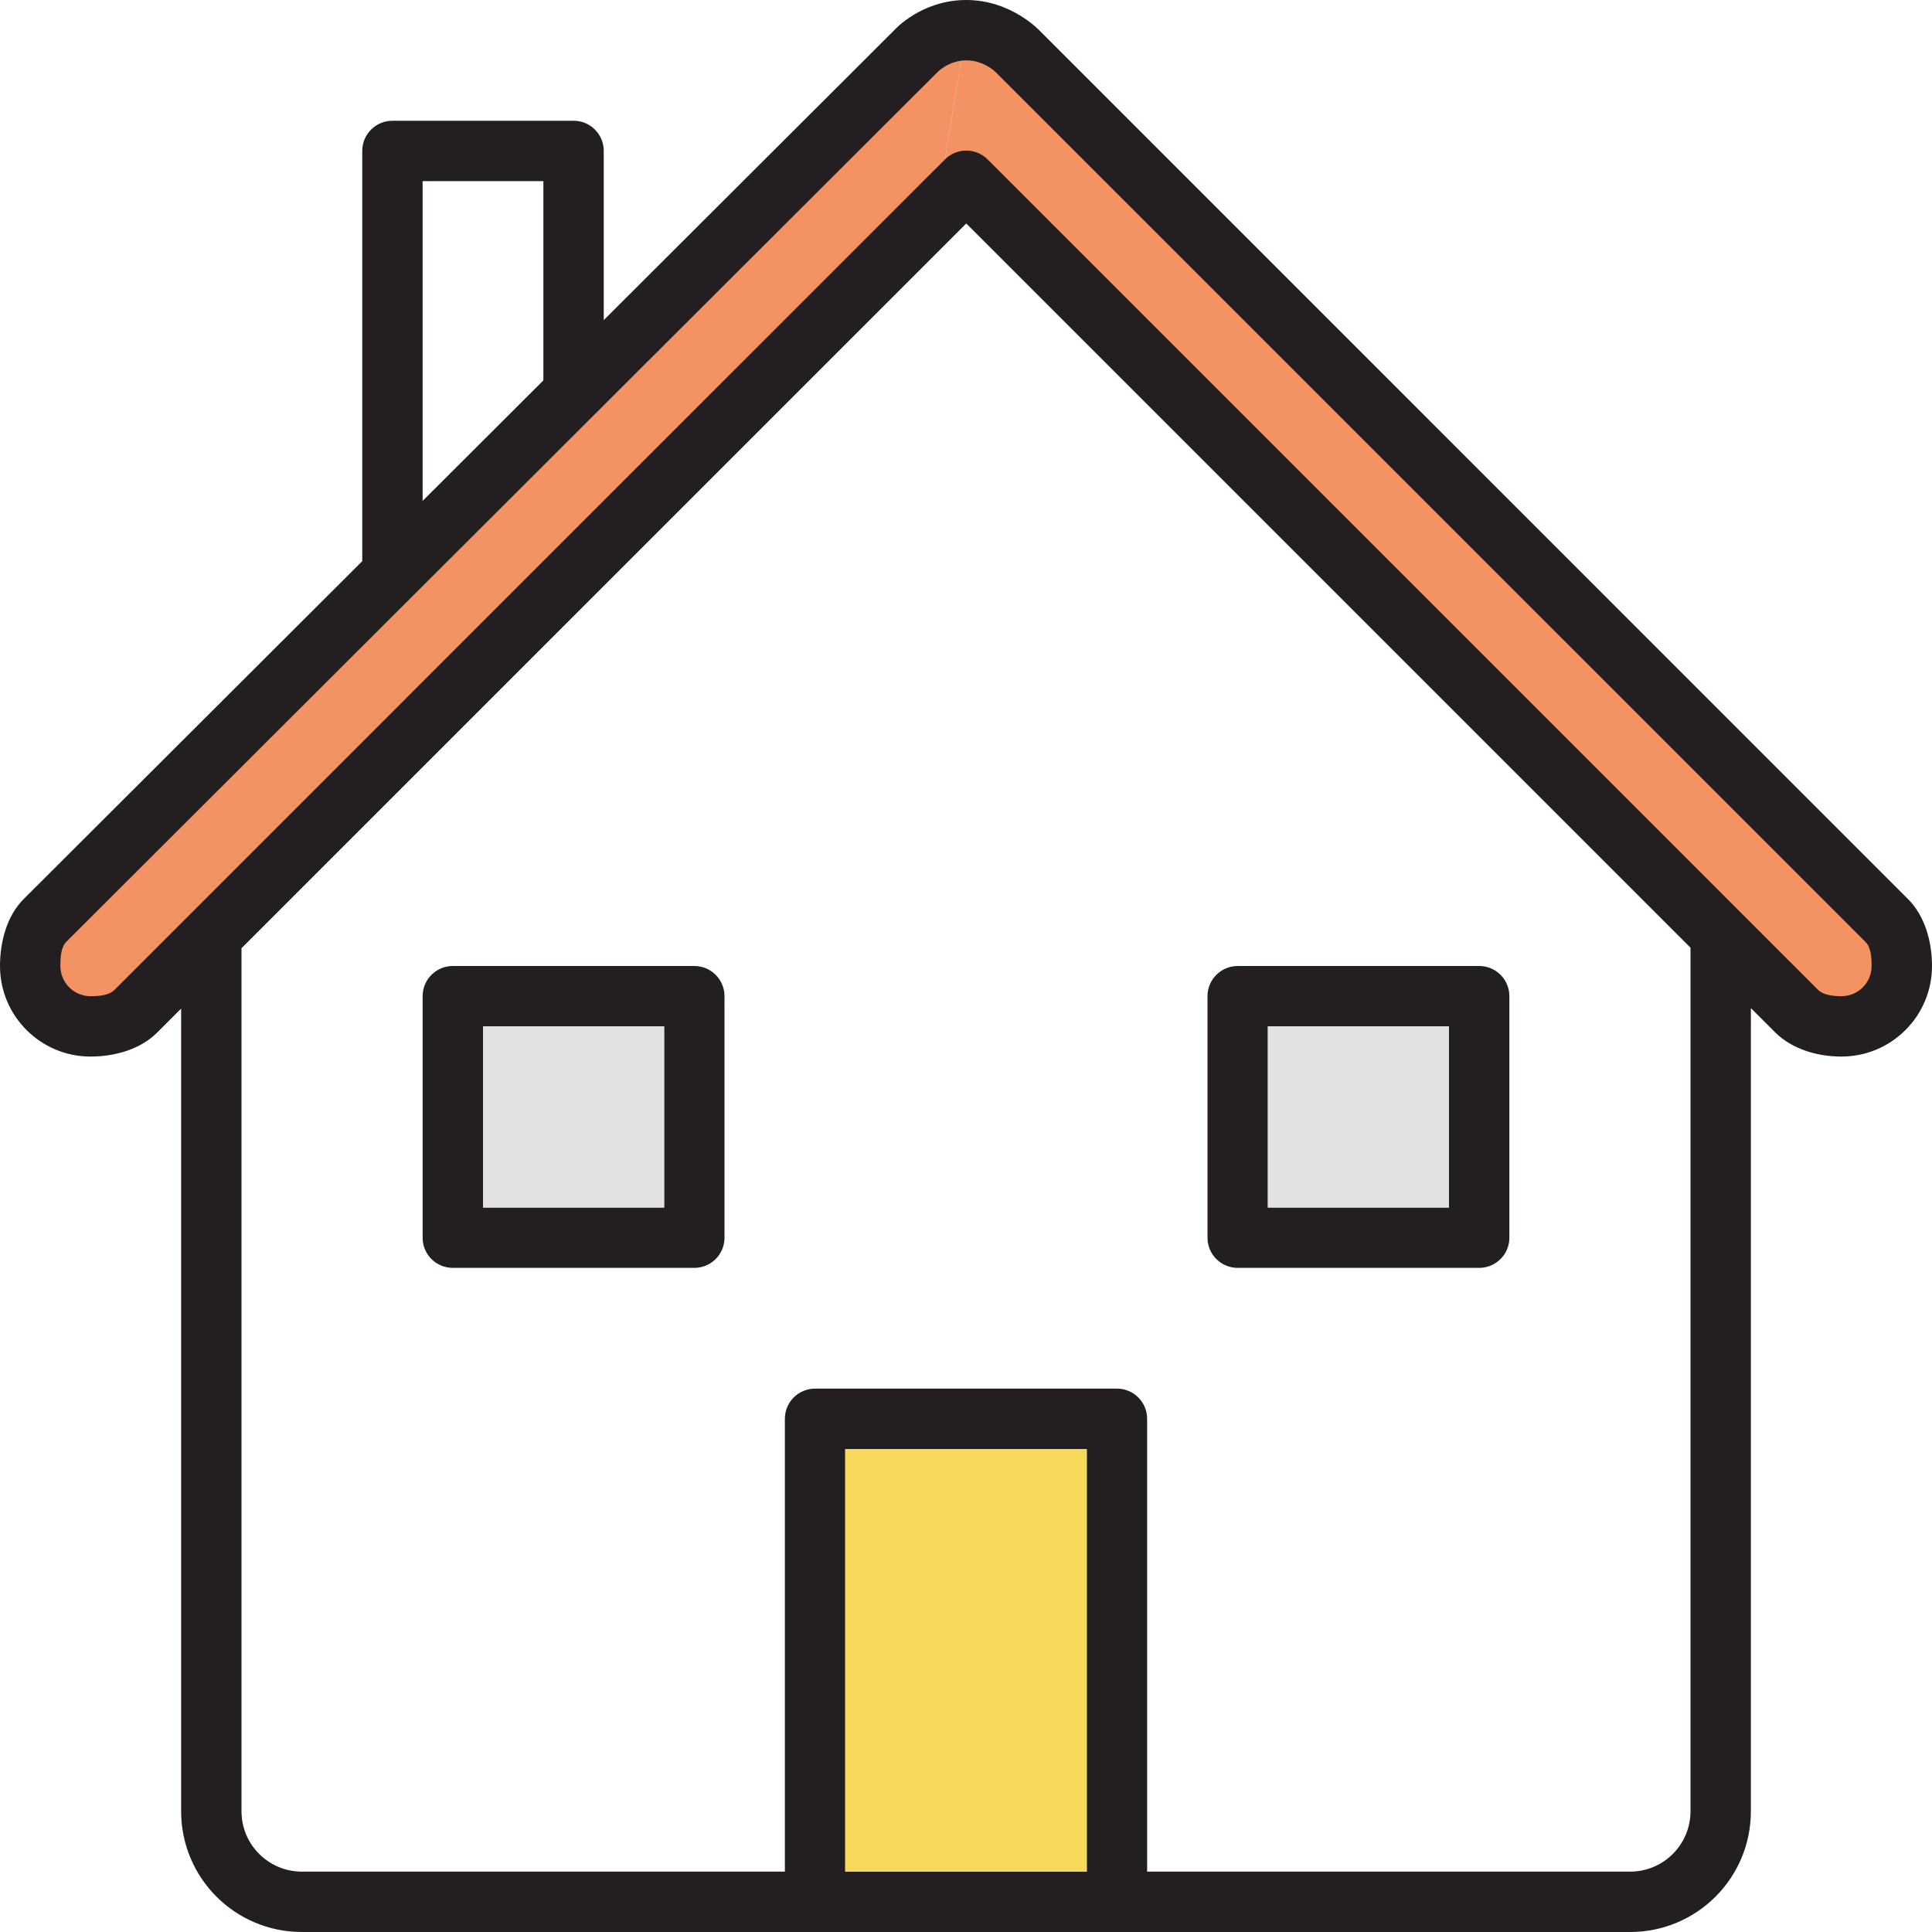
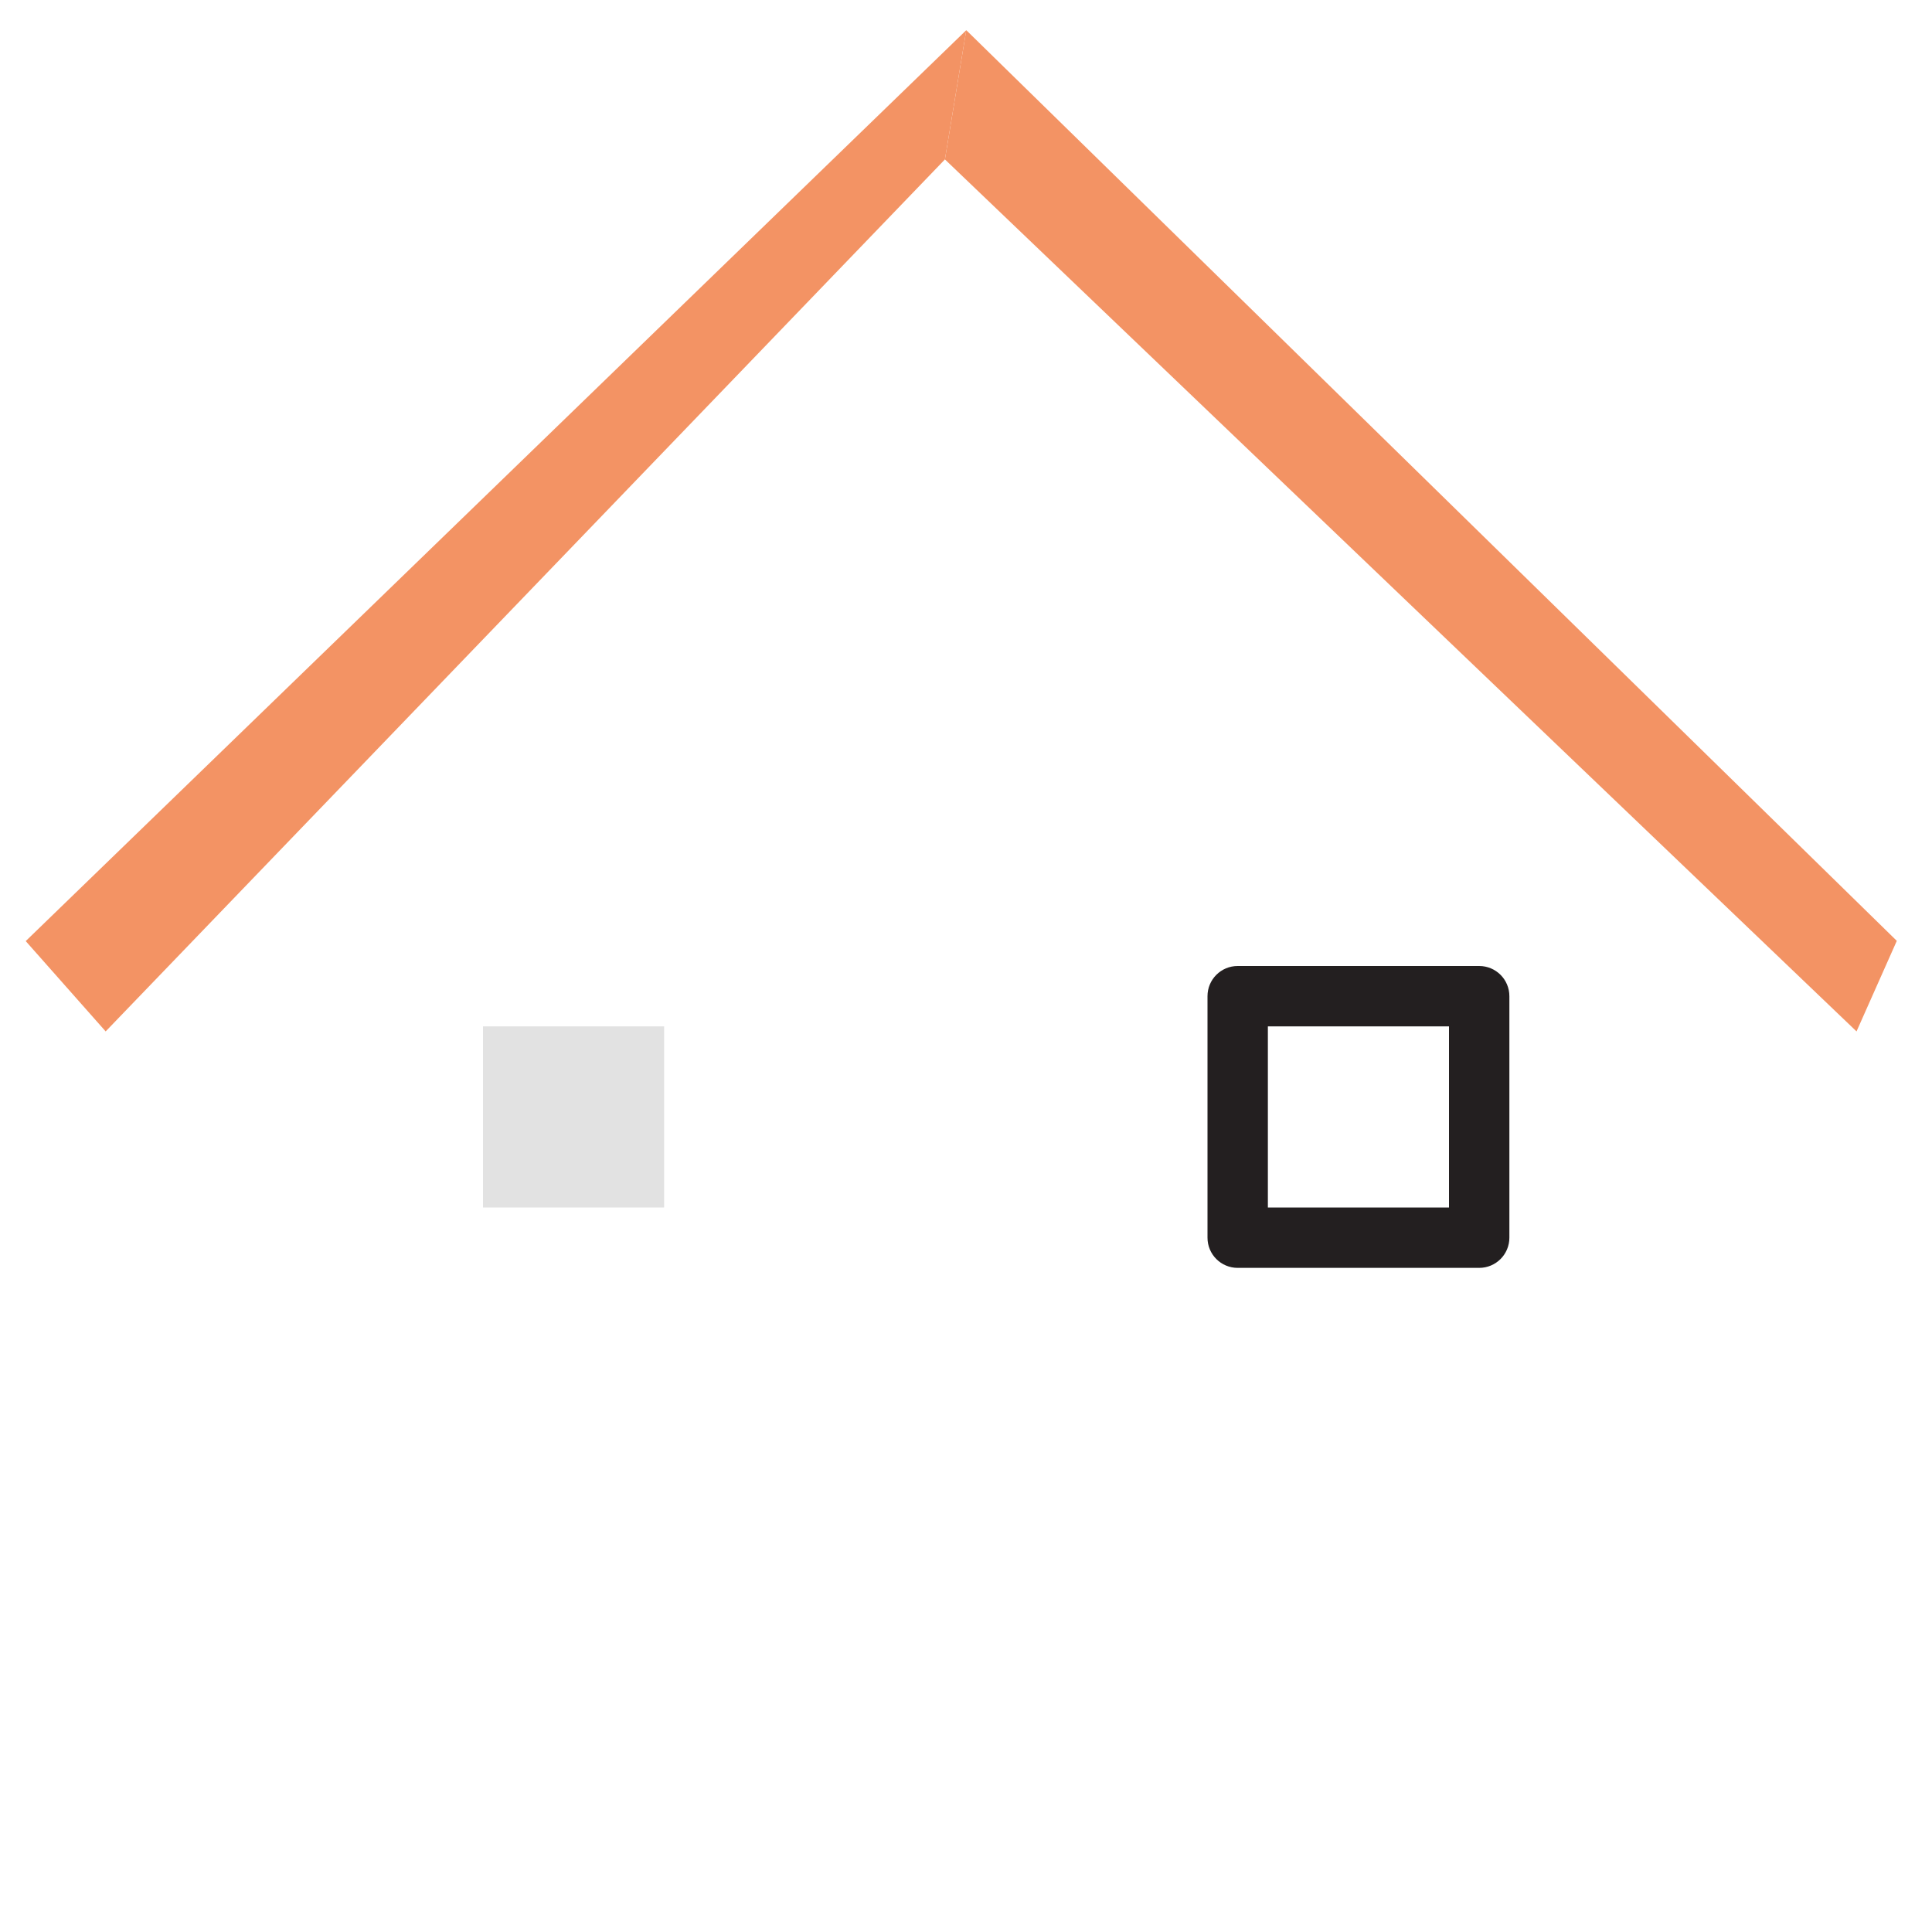
<svg xmlns="http://www.w3.org/2000/svg" version="1.1" id="Layer_1" x="0px" y="0px" width="64px" height="64px" viewBox="0 0 64 64" enable-background="new 0 0 64 64" xml:space="preserve">
  <polygon fill="#F39364" points="61.5,34.167 31.302,5.281 32.009,1 62.834,31.167 " />
  <polygon fill="#F39364" points="0.852,31.175 32.009,1 31.302,5.281 3.5,34.167 " />
  <g>
-     <path fill="#231F20" d="M63.211,29.789L34.438,1.015c0,0-0.937-1.015-2.43-1.015c-1.493,0-2.376,0.991-2.376,0.991L20,10.604V5   c0-0.553-0.447-1-1-1h-6c-0.553,0-1,0.447-1,1v13.589L0.783,29.783C0.24,30.326,0,31.172,0,32c0,1.656,1.343,3,3,3   c0.828,0,1.662-0.251,2.205-0.794L6,33.411V60c0,2.211,1.789,4,4,4h44c2.211,0,4-1.789,4-4V33.395l0.805,0.804   C59.348,34.739,60.172,35,61,35c1.657,0,3-1.343,3-3C64,31.171,63.754,30.332,63.211,29.789z M14,6h4v6.601l-4,3.992V6z M36,62h-8   V48h8V62z M56,60c0,1.104-0.896,2-2,2H38V47c0-0.553-0.447-1-1-1H27c-0.553,0-1,0.447-1,1v15H10c-1.104,0-2-0.896-2-2V31.411   L32.009,7.403L56,31.394V60z M61,33c-0.275,0-0.602-0.036-0.782-0.217L32.716,5.281c-0.194-0.195-0.451-0.293-0.707-0.293   c-0.256,0-0.512,0.098-0.707,0.293L3.791,32.793C3.61,32.975,3.276,33,3,33c-0.553,0-1-0.447-1-1c0-0.276,0.016-0.622,0.197-0.803   L31.035,2.41c0,0,0.373-0.41,0.974-0.41s0.982,0.398,0.982,0.398l28.806,28.805C61.979,31.384,62,31.724,62,32   C62,32.552,61.553,33,61,33z" />
-     <path fill="#231F20" d="M23,32h-8c-0.553,0-1,0.447-1,1v8c0,0.553,0.447,1,1,1h8c0.553,0,1-0.447,1-1v-8C24,32.447,23.553,32,23,32   z M22,40h-6v-6h6V40z" />
    <path fill="#231F20" d="M41,42h8c0.553,0,1-0.447,1-1v-8c0-0.553-0.447-1-1-1h-8c-0.553,0-1,0.447-1,1v8C40,41.553,40.447,42,41,42   z M42,34h6v6h-6V34z" />
  </g>
  <rect x="16" y="34" fill="#E2E2E2" width="6" height="6" />
-   <rect x="42" y="34" fill="#E2E2E2" width="6" height="6" />
-   <rect x="28" y="48" fill="#F7DA59" width="8" height="14" />
</svg>